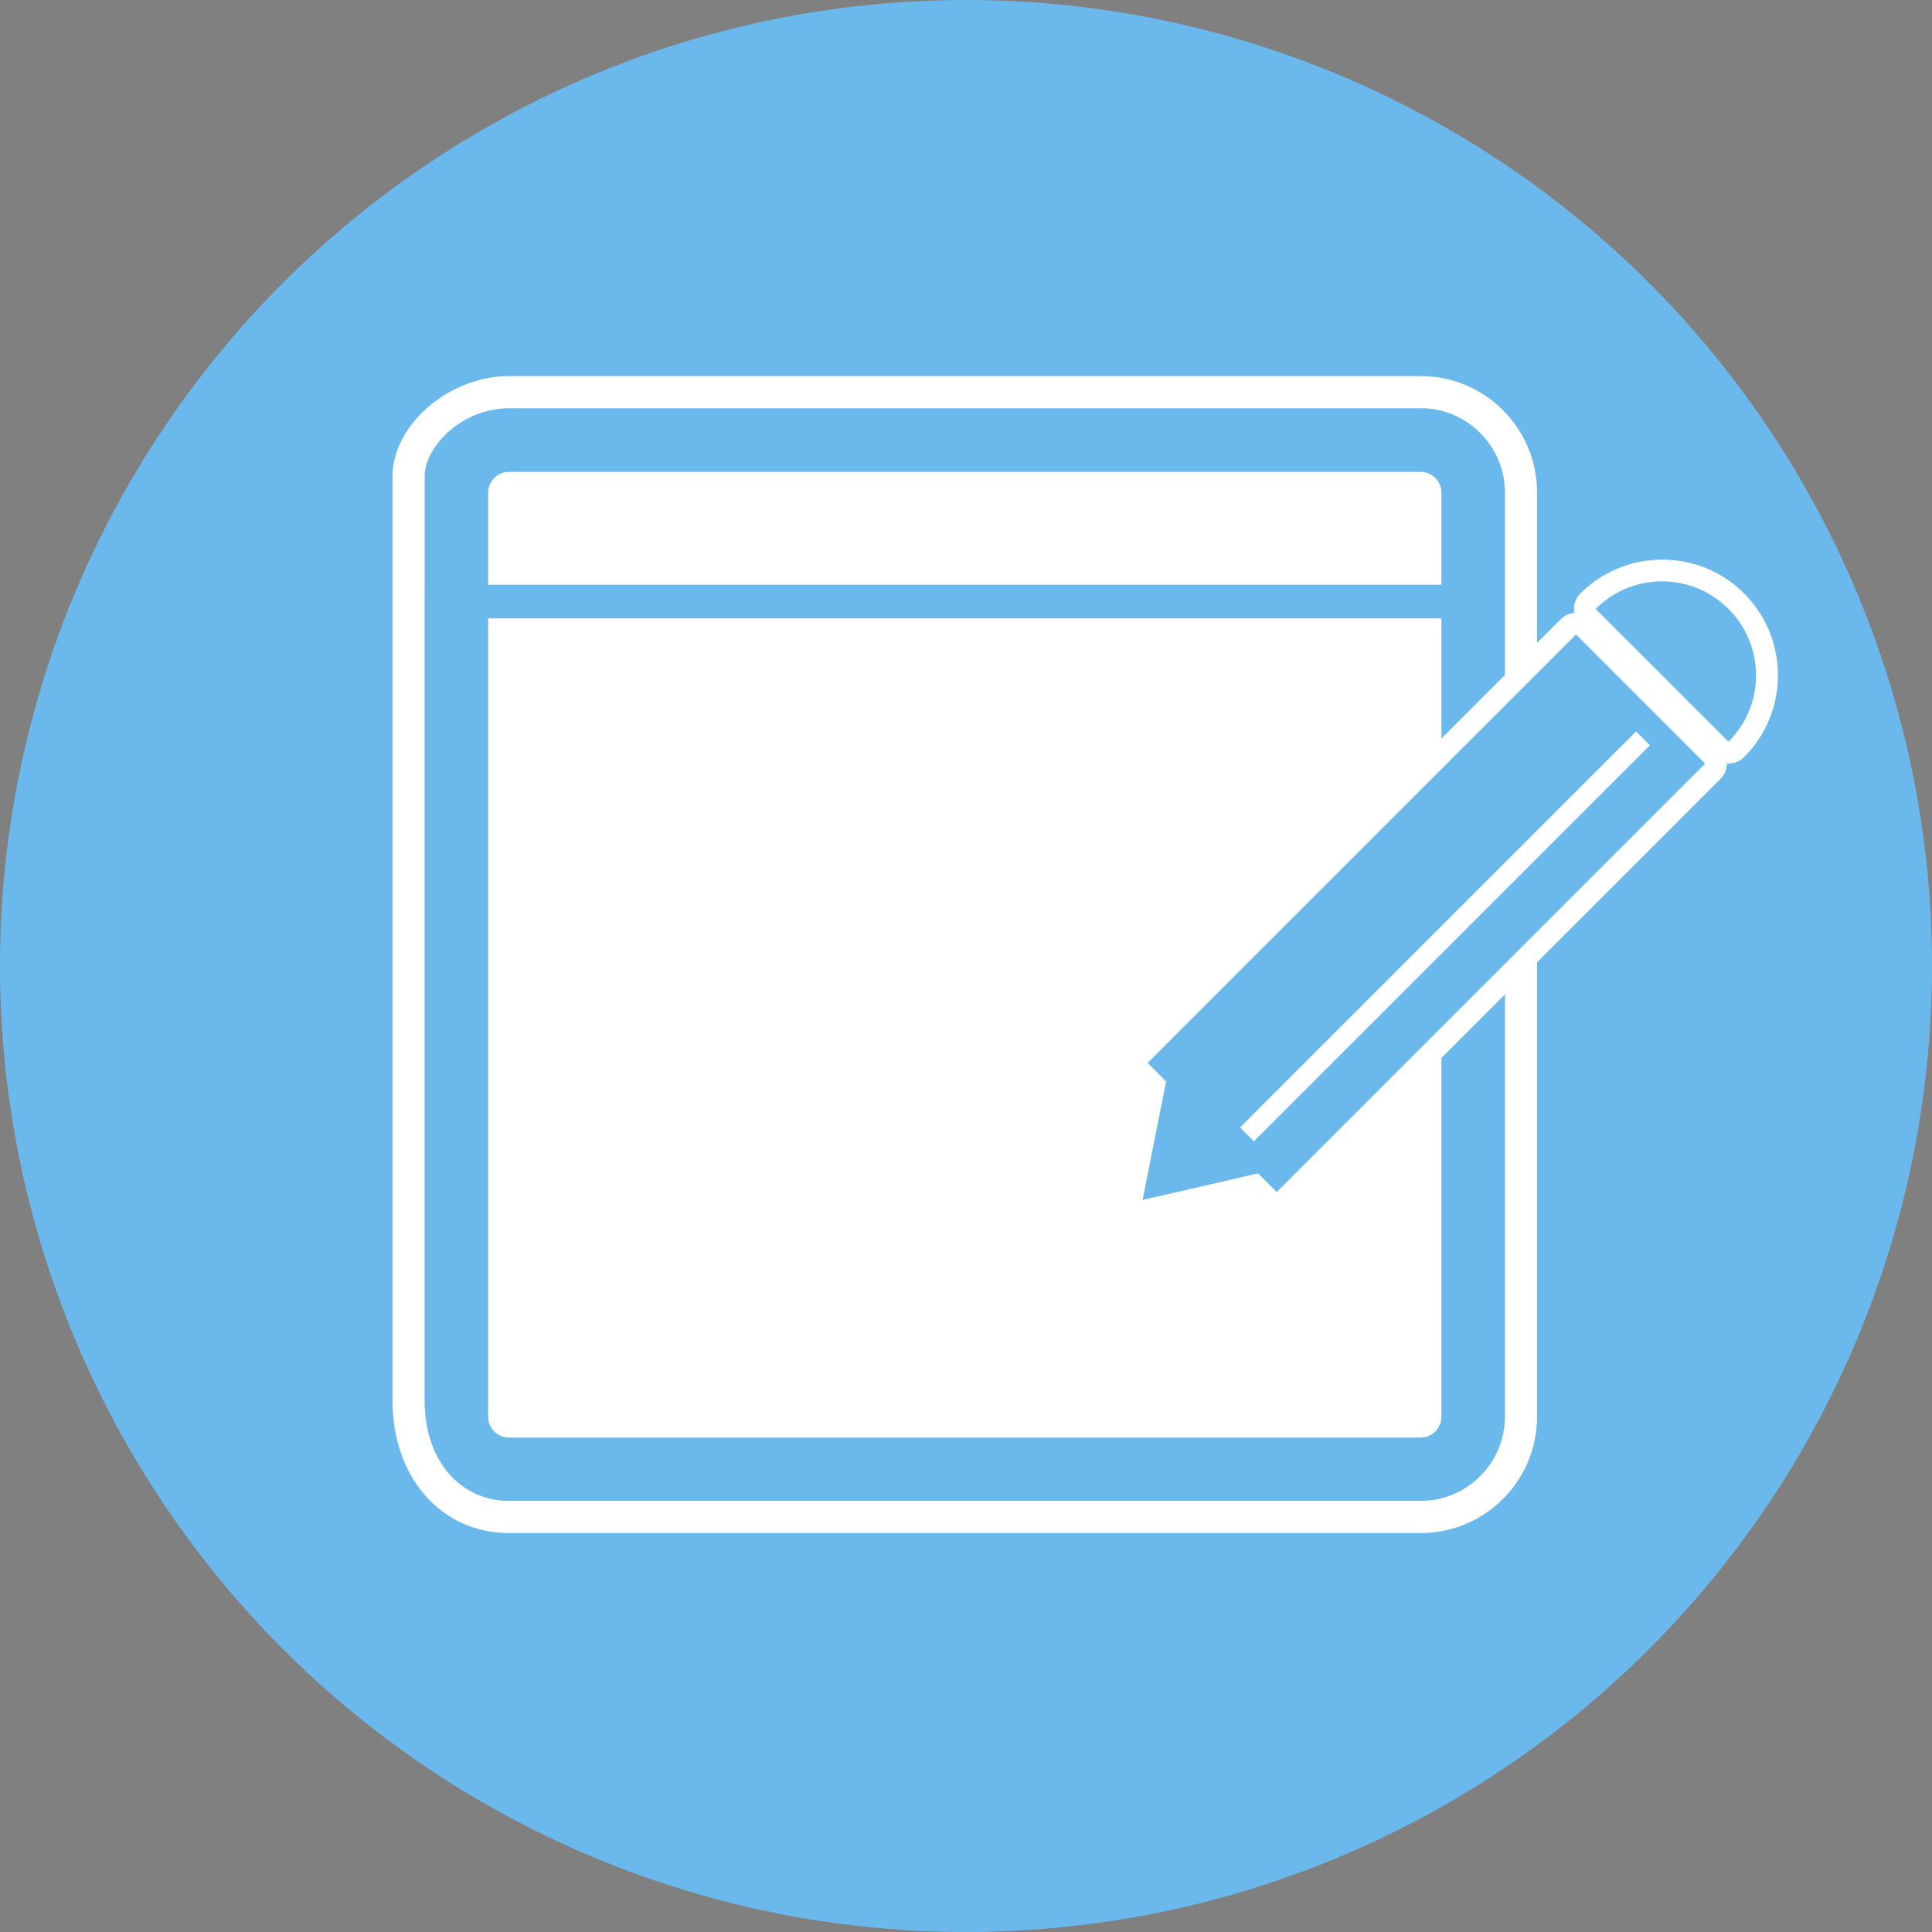
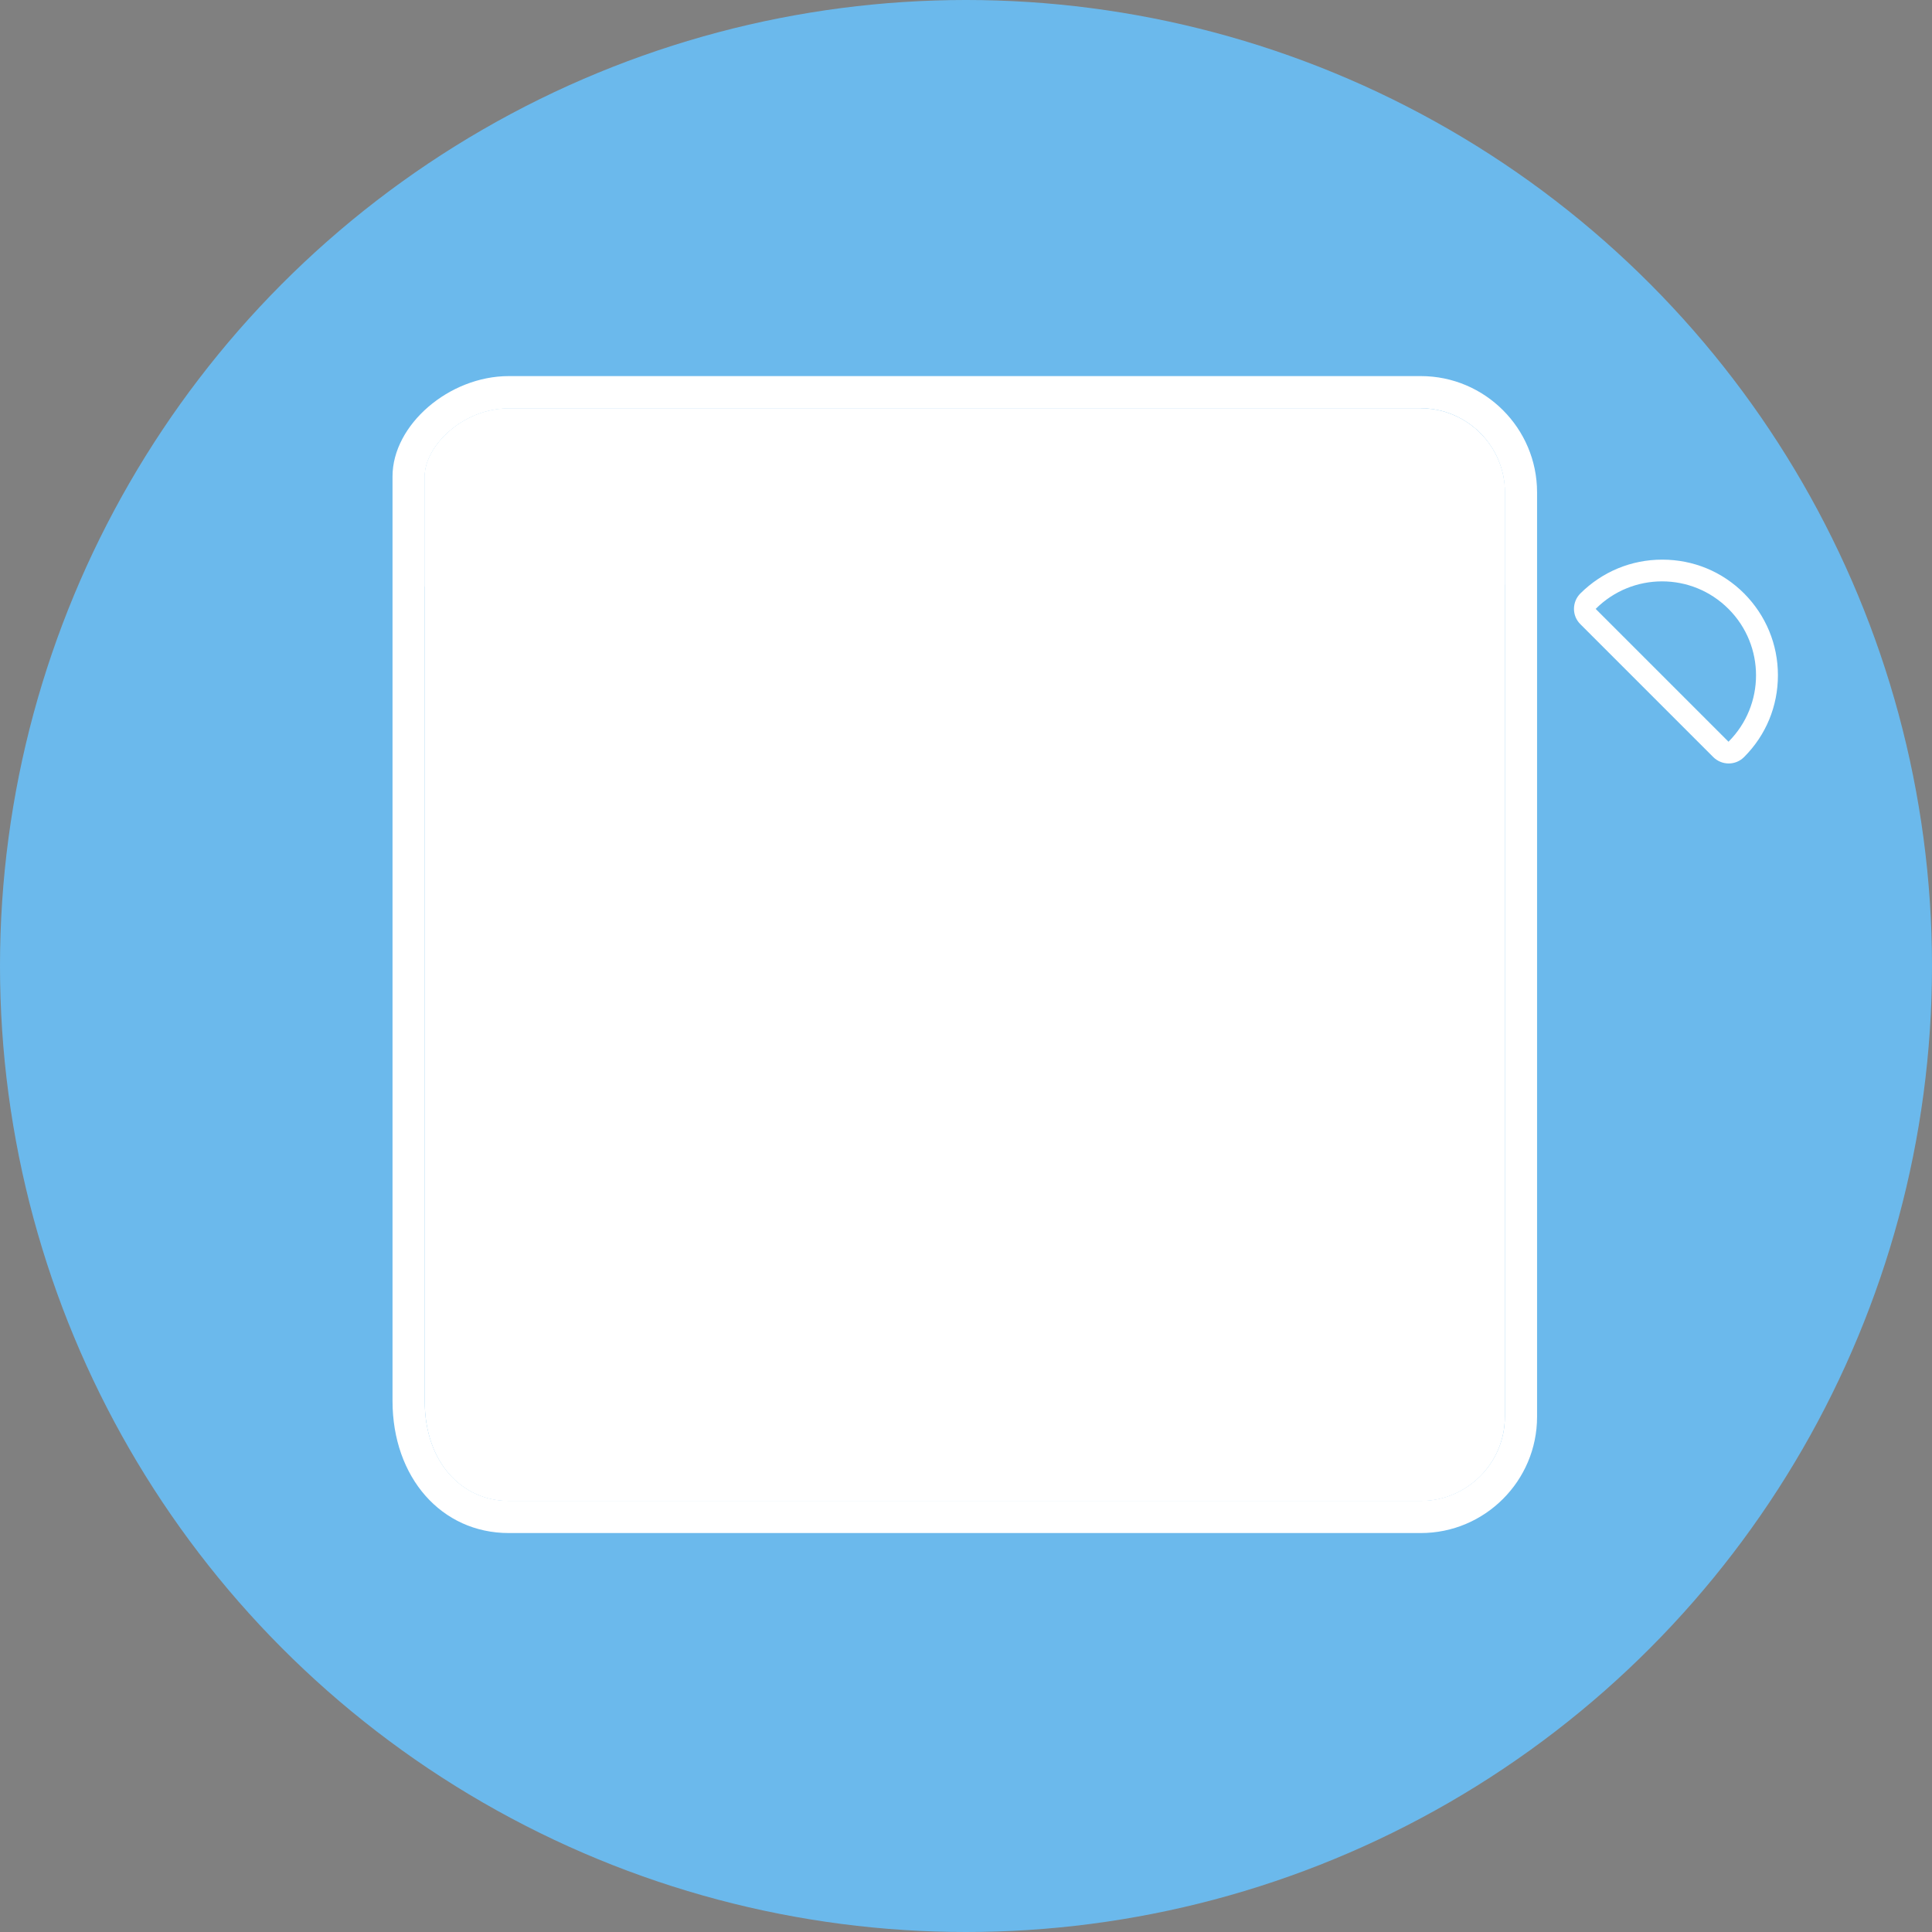
<svg xmlns="http://www.w3.org/2000/svg" id="_レイヤー_2" data-name="レイヤー 2" viewBox="0 0 120 120">
  <rect x="0" y="0" width="120" height="120" fill="#808080" stroke="none" />
  <defs>
    <style>
      .cls-1 {
        fill: #6bb9ec;
      }

      .cls-2 {
        fill: #fff;
      }
    </style>
  </defs>
  <g id="_レイヤー_1-2" data-name="レイヤー 1">
    <g>
      <circle class="cls-1" cx="60" cy="60" r="60" />
      <g>
        <g>
          <g>
            <path class="cls-2" d="M88.25,25.36c2.87,0,5.22,2.35,5.22,5.22v57.42c0,2.87-2.35,5.22-5.22,5.22H31.6c-2.87,0-5.22-2.35-5.22-6.21V29.6c0-1.88,2.35-4.23,5.22-4.23h56.65M88.25,23.36H31.6c-3.71,0-7.22,3.03-7.22,6.23v57.42c0,4.76,3.04,8.21,7.22,8.21h56.65c3.98,0,7.22-3.24,7.22-7.22V30.58c0-3.98-3.24-7.22-7.22-7.22h0Z" />
            <path class="cls-2" d="M88.25,93.23H31.6c-2.87,0-5.22-2.35-5.22-6.21V29.6c0-1.88,2.35-4.23,5.22-4.23h56.65c2.87,0,5.22,2.35,5.22,5.22v57.42c0,2.87-2.35,5.22-5.22,5.22Z" />
          </g>
          <path class="cls-2" d="M26.38,36.44v-6.84c0-1.88,2.35-4.23,5.22-4.23h56.65c2.87,0,5.22,2.35,5.22,5.22v5.73l-67.09.12Z" />
          <g>
-             <path class="cls-1" d="M88.25,25.36H31.6c-2.87,0-5.22,2.35-5.22,4.23v57.42c0,3.86,2.35,6.21,5.22,6.21h56.65c2.87,0,5.22-2.35,5.22-5.22V30.58c0-2.87-2.35-5.22-5.22-5.22ZM89.53,88.01c0,.7-.59,1.28-1.28,1.28H31.6c-.7,0-1.28-.59-1.28-1.28v-49.6h59.21v49.6ZM89.53,36.32H30.32v-5.73c0-.7.59-1.28,1.28-1.28h56.65c.7,0,1.28.59,1.28,1.28v5.73Z" />
-             <polyline points="31.59 27.33 31.58 27.33 31.59 27.33" />
            <polyline points="31.48 91.26 31.49 91.26 31.48 91.26" />
-             <polyline points="31.49 91.26 31.49 91.26 31.49 91.26" />
            <path d="M31.49,91.26s.05,0,.07,0c-.02,0-.05,0-.07,0" />
            <polyline points="31.57 91.26 31.57 91.26 31.57 91.26" />
            <polyline points="31.57 91.26 31.58 91.26 31.57 91.26" />
            <polyline points="31.58 91.26 31.58 91.26 31.58 91.26" />
            <polyline points="31.58 91.26 31.59 91.26 31.58 91.26" />
          </g>
        </g>
        <g>
          <g>
            <path class="cls-1" d="M107.37,46.74c-.17,0-.35-.07-.48-.2l-8.25-8.25c-.13-.13-.2-.3-.2-.48s.07-.35.2-.48c1.23-1.23,2.86-1.91,4.6-1.91s3.37.68,4.6,1.91c1.23,1.23,1.91,2.86,1.91,4.6s-.68,3.37-1.91,4.6c-.13.13-.31.2-.48.2Z" />
            <path class="cls-2" d="M103.24,36.11c1.49,0,2.98.57,4.12,1.71,2.28,2.28,2.28,5.97,0,8.25l-8.25-8.25c1.14-1.14,2.63-1.71,4.12-1.71M103.24,34.76c-1.92,0-3.72.75-5.08,2.1-.53.53-.53,1.39,0,1.91l8.25,8.25c.26.26.61.4.96.4s.69-.13.96-.4c1.36-1.36,2.1-3.16,2.1-5.08s-.75-3.72-2.1-5.08c-1.36-1.36-3.16-2.1-5.08-2.1h0Z" />
          </g>
          <g>
-             <path class="cls-1" d="M70.99,75.21c-.17,0-.34-.07-.47-.19-.17-.16-.24-.39-.19-.62l1.39-7.01-.89-.89c-.13-.13-.2-.3-.2-.48s.07-.35.2-.48l26.61-26.61c.13-.13.31-.2.48-.2s.35.07.48.2l8.01,8.01c.13.13.2.3.2.48s-.07.35-.2.48l-26.61,26.61c-.13.13-.31.2-.48.2s-.35-.07-.48-.2l-.89-.89-6.8,1.57c-.05.01-.1.02-.15.02Z" />
-             <path class="cls-2" d="M97.9,39.42l8.01,8.01-26.61,26.61-1.16-1.16-7.17,1.65,1.46-7.36-1.15-1.15,26.61-26.61M77.88,70.89l24.6-24.6-.86-.86-24.6,24.6.86.86M97.9,38.06c-.36,0-.7.14-.96.4l-26.61,26.61c-.53.53-.53,1.39,0,1.91l.64.64-1.32,6.65c-.09.45.06.92.39,1.24.26.25.59.38.94.38.1,0,.2-.01.3-.03l6.43-1.49.62.62c.26.26.61.4.96.4s.69-.13.96-.4l26.61-26.61c.53-.53.53-1.39,0-1.91l-8.01-8.01c-.25-.25-.6-.4-.96-.4h0Z" />
-           </g>
+             </g>
        </g>
      </g>
    </g>
  </g>
</svg>